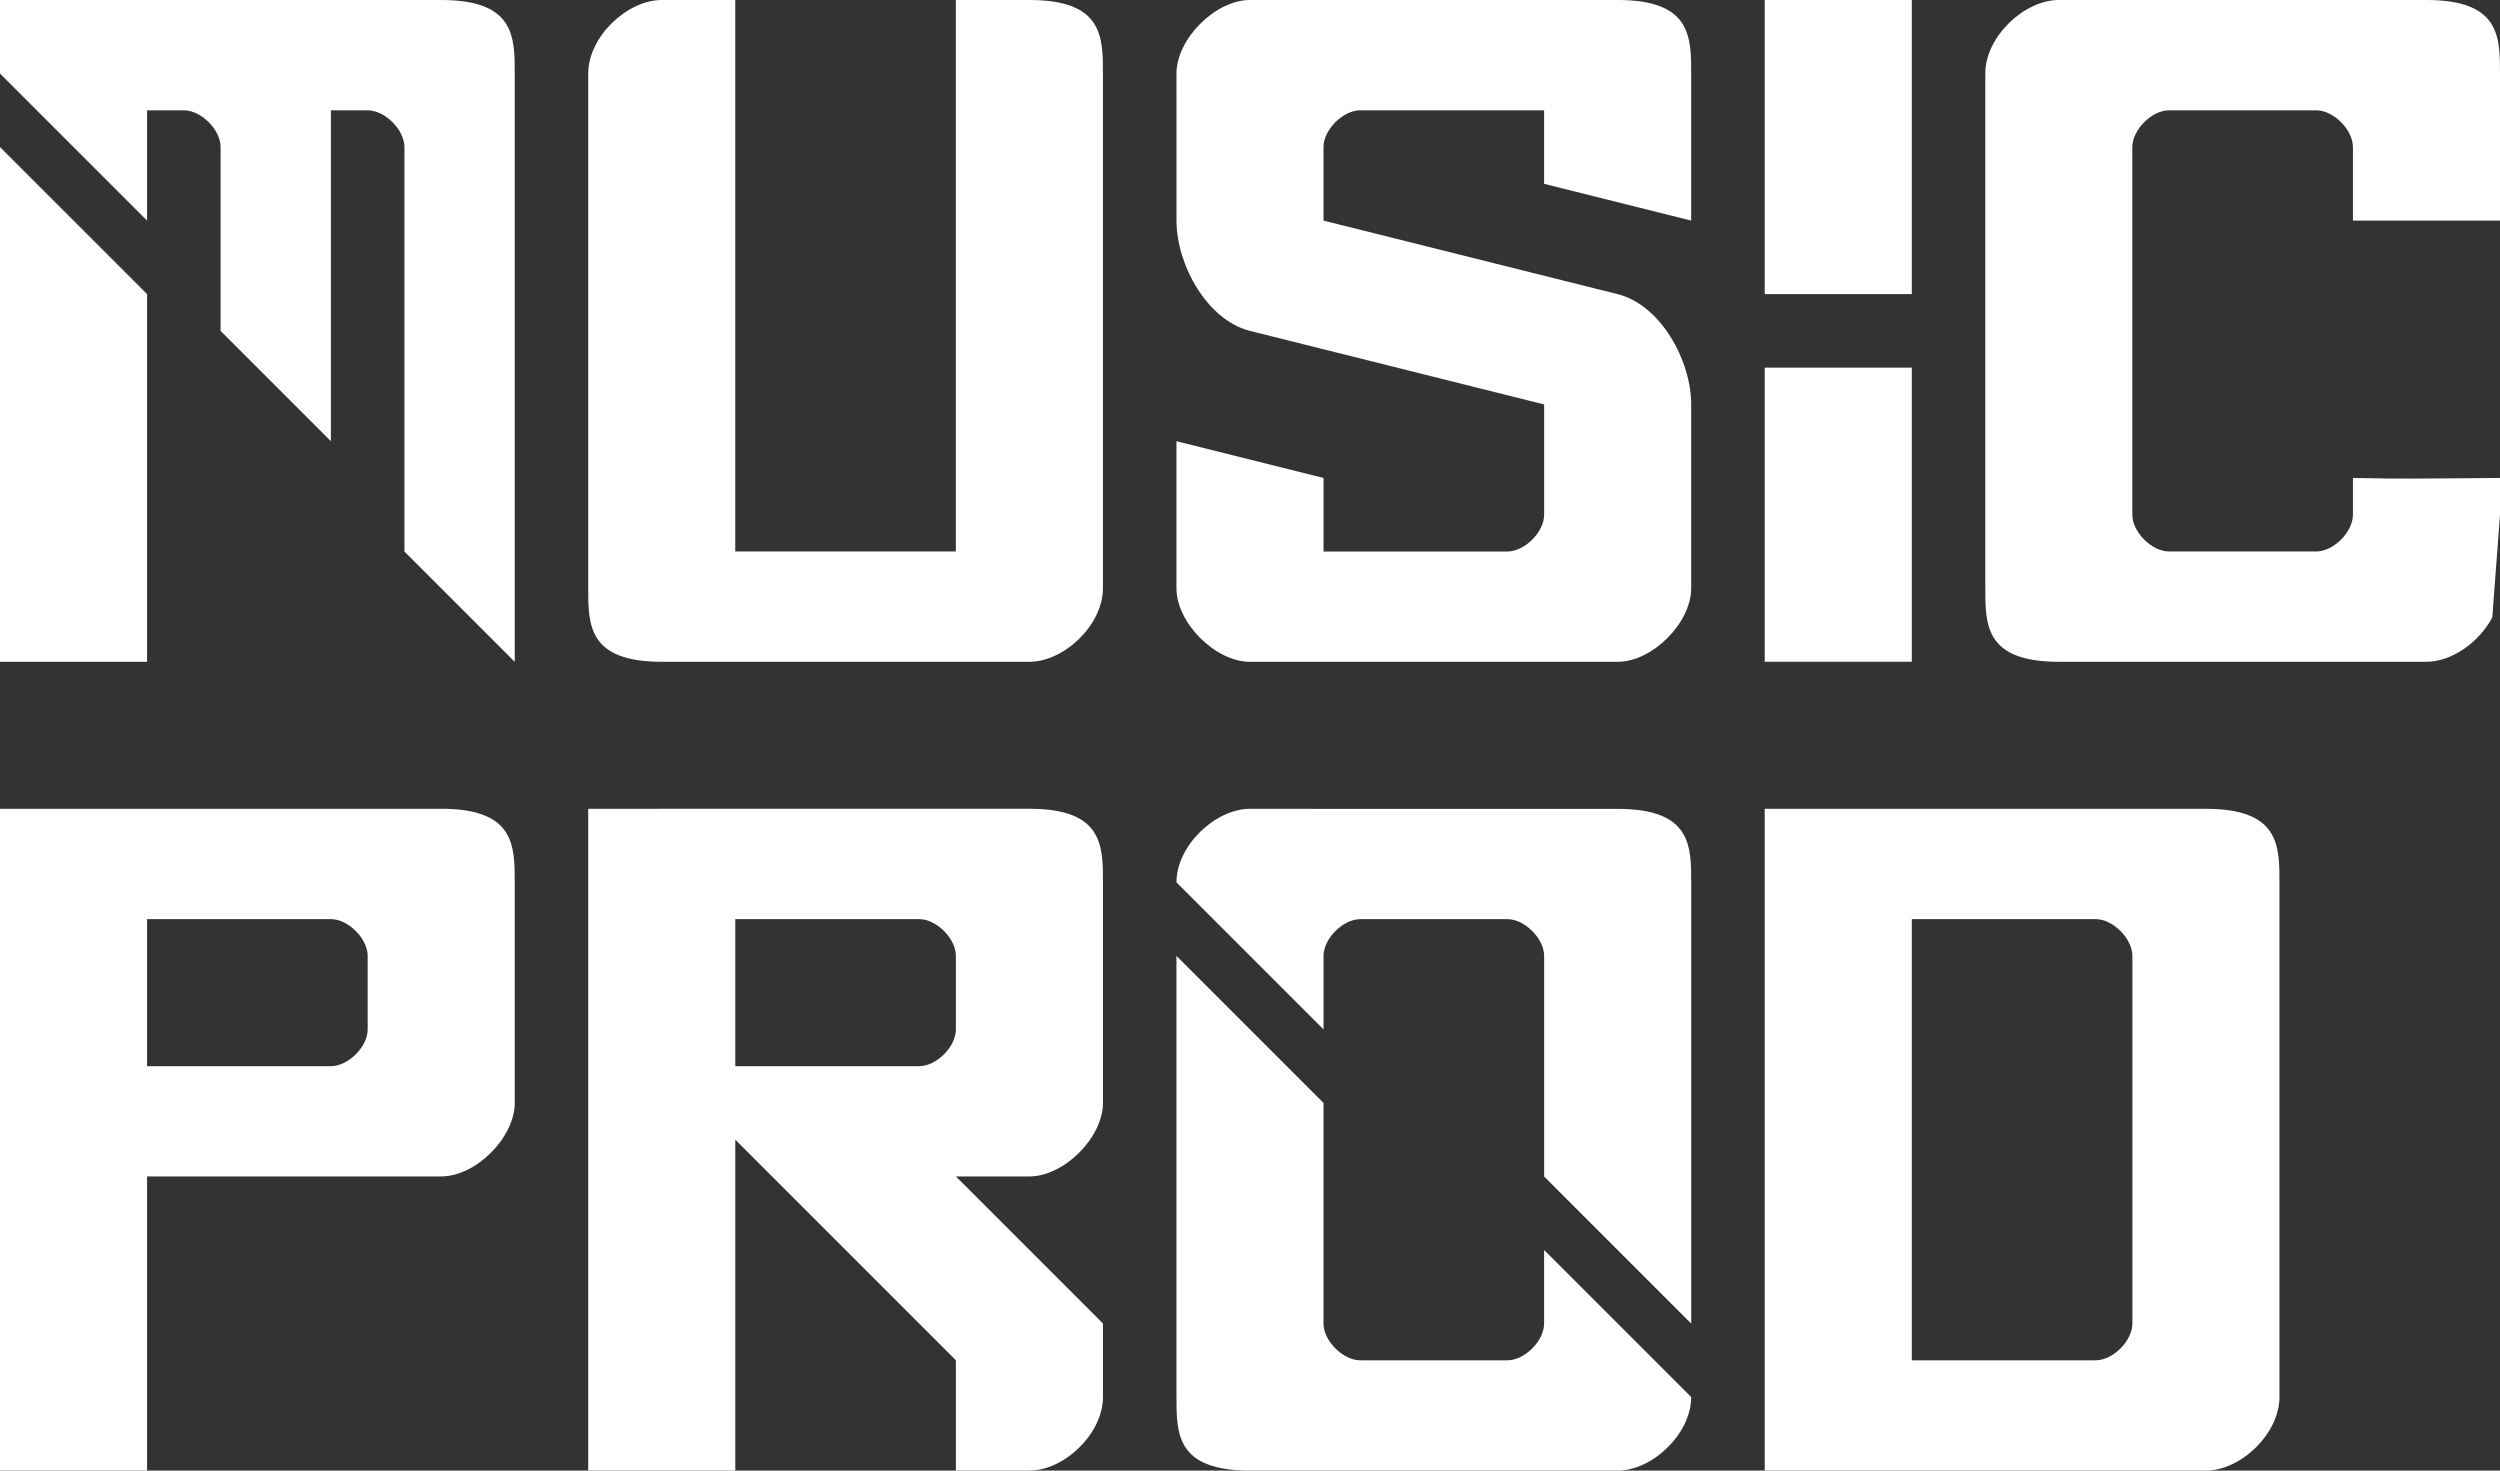
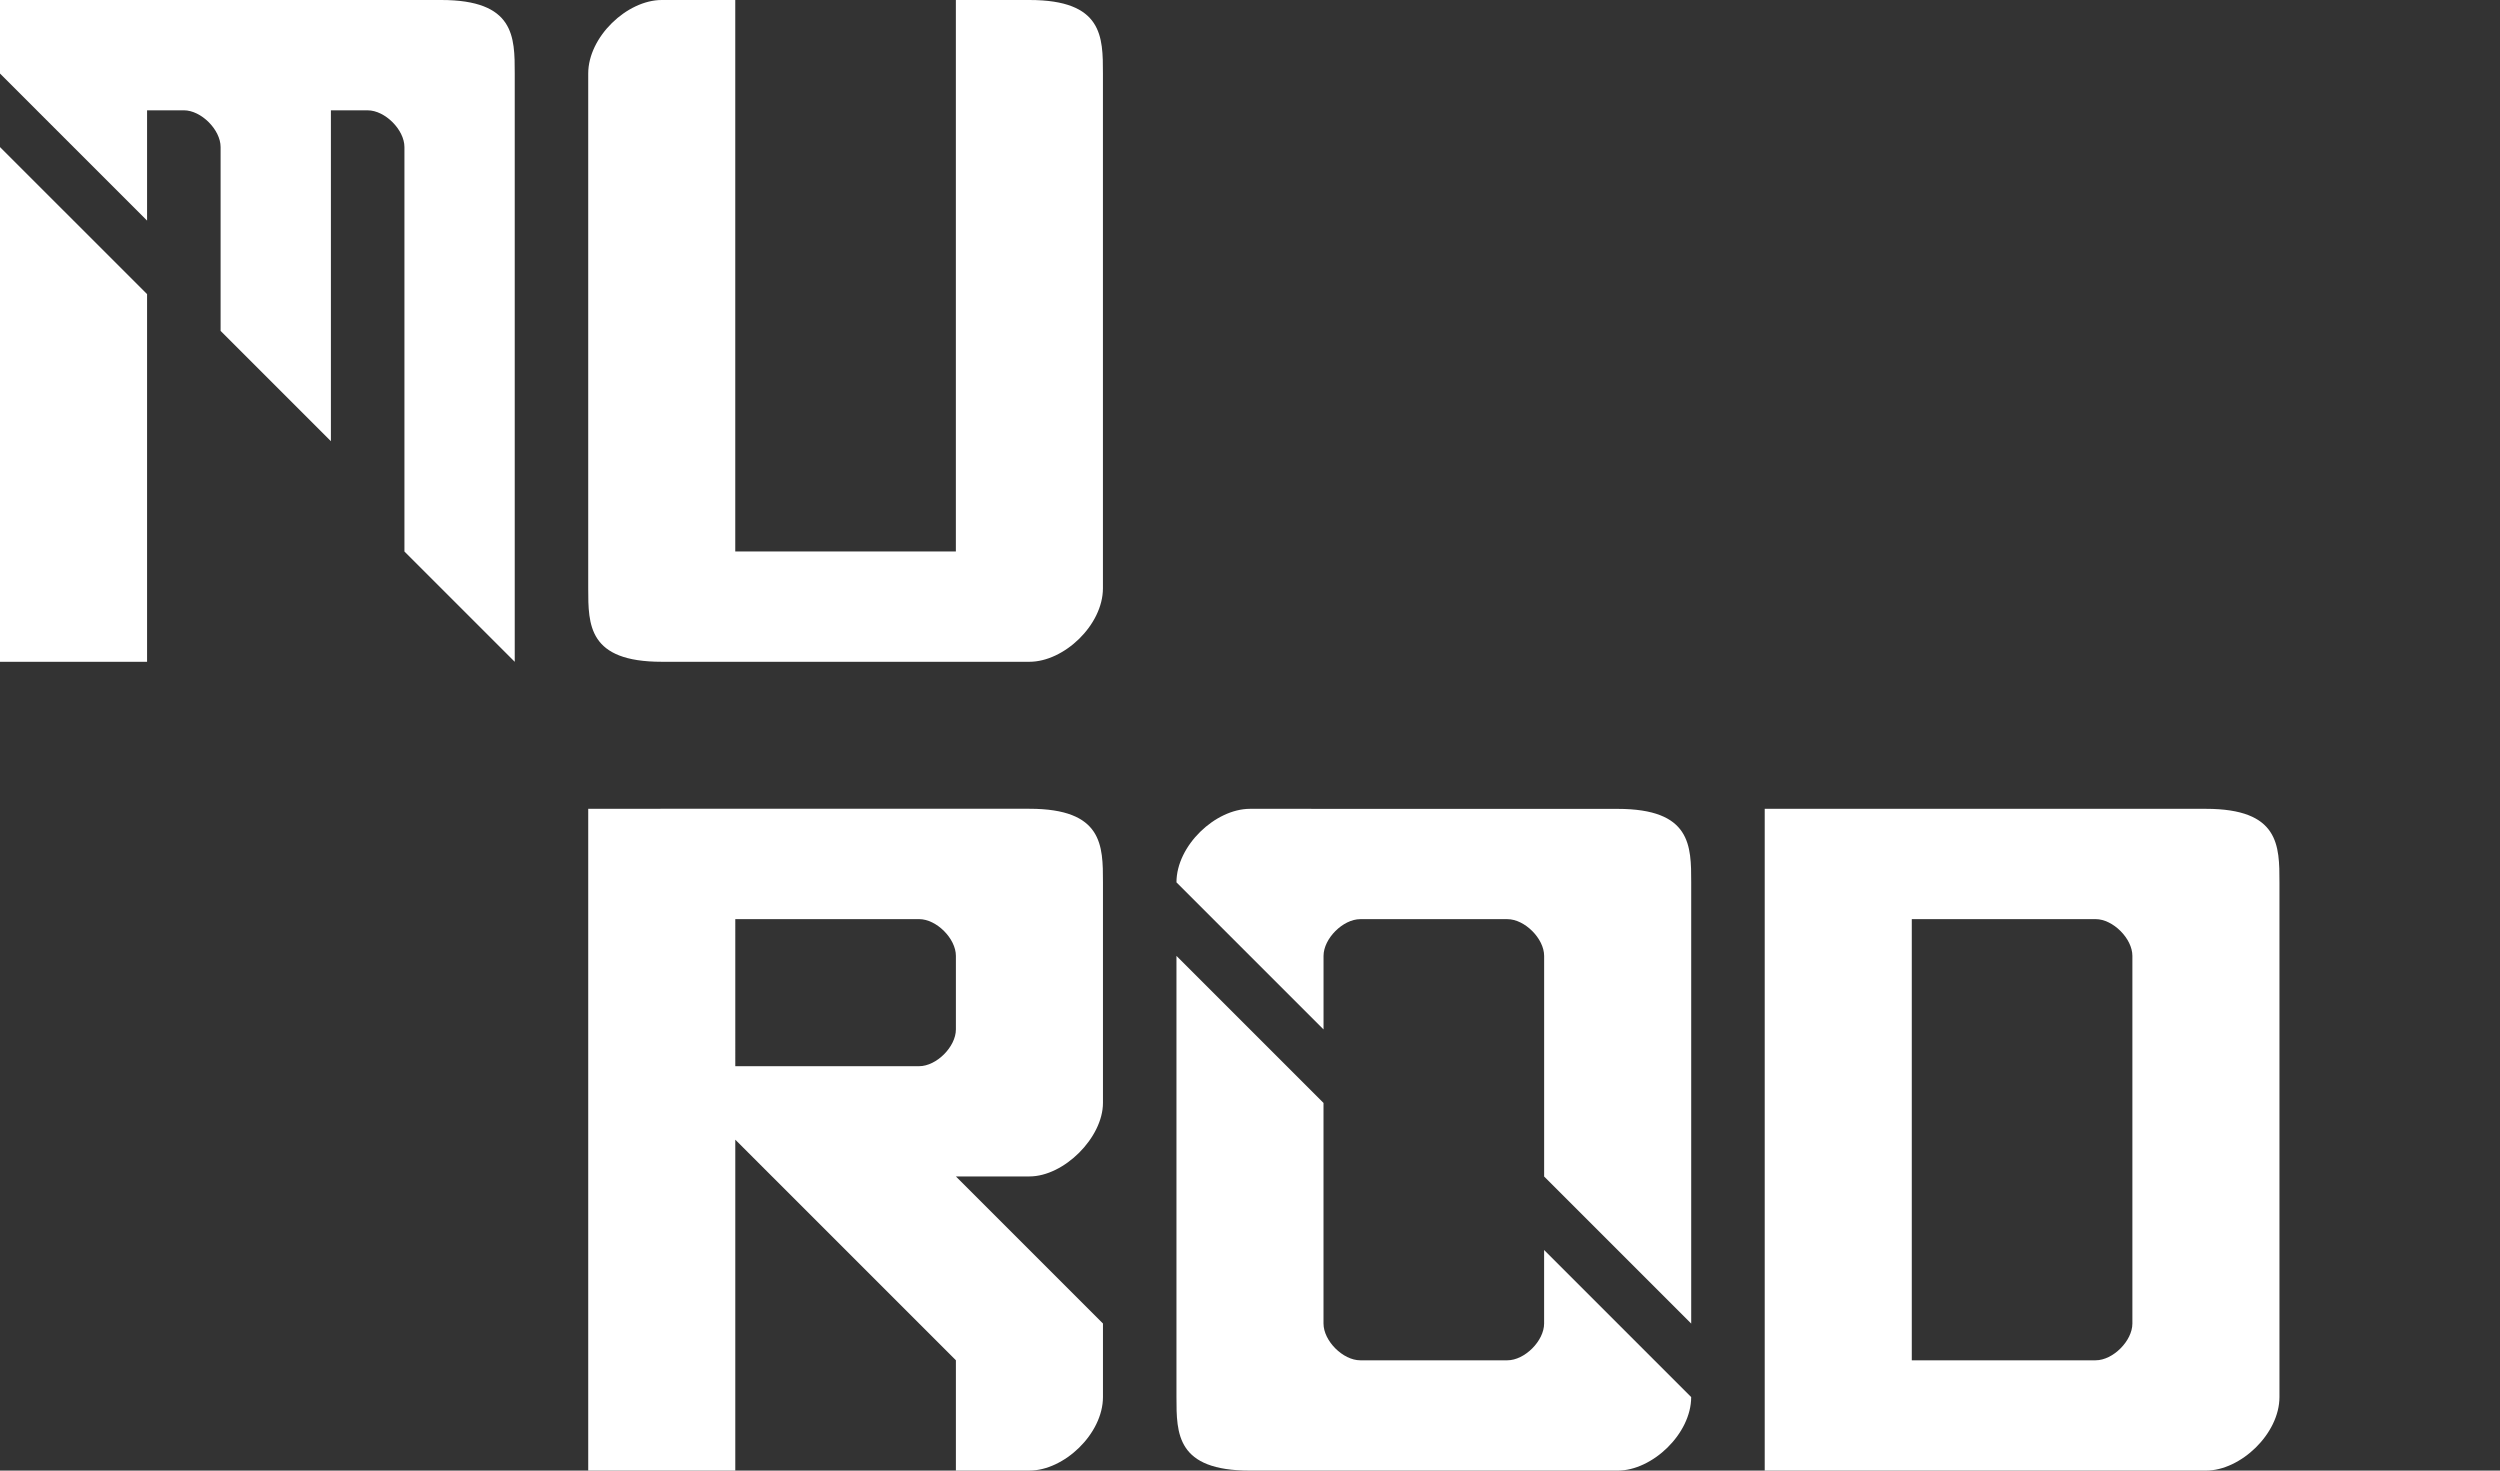
<svg xmlns="http://www.w3.org/2000/svg" xmlns:ns1="http://www.inkscape.org/namespaces/inkscape" xmlns:ns2="http://sodipodi.sourceforge.net/DTD/sodipodi-0.dtd" width="89.958mm" height="52.917mm" viewBox="0 0 89.958 52.917" version="1.1" id="svg5" ns1:version="1.2.1 (9c6d41e410, 2022-07-14)" ns2:docname="Guides Assets.svg">
  <rect x="0" y="0" width="89.958" height="52.917" fill="#333333" stroke="none" />
  <ns2:namedview id="namedview7" pagecolor="#ffffff" bordercolor="#000000" borderopacity="0.25" ns1:showpageshadow="2" ns1:pageopacity="0.0" ns1:pagecheckerboard="0" ns1:deskcolor="#d1d1d1" ns1:document-units="mm" showgrid="true" ns1:zoom="0.7385171" ns1:cx="1534.1554" ns1:cy="598.49664" ns1:window-width="1920" ns1:window-height="1009" ns1:window-x="1483" ns1:window-y="1072" ns1:window-maximized="1" ns1:current-layer="layer1">
    <ns1:grid type="xygrid" id="grid182" />
  </ns2:namedview>
  <defs id="defs2" />
  <g ns1:label="Layer 1" ns1:groupmode="layer" id="layer1" transform="translate(-322.792,-187.854)">
    <path id="path4319" style="fill:#ffffff;fill-opacity:1;stroke:none;stroke-width:0;stroke-linejoin:round;stroke-miterlimit:1" d="m 346.604,187.854 c -1.247,0 -2.646,1.323 -2.646,2.646 v 18.521 c 0,1.323 0,2.646 2.646,2.646 h 13.229 c 1.247,0 2.646,-1.323 2.646,-2.646 V 190.5 c 0,-1.323 -10e-6,-2.646 -2.646,-2.646 h -2.646 v 5.292 1.323 13.229 h -7.938 v -13.229 -1.323 -5.292 z" ns2:nodetypes="ssssssssccccccccs" ns1:export-filename="..\..\Documents\Websites\yplietdenour\img\title\musicproduction-long.svg" ns1:export-xdpi="96" ns1:export-ydpi="96" />
-     <path style="fill:#ffffff;fill-opacity:1;stroke:none;stroke-width:0;stroke-linejoin:round;stroke-miterlimit:1" d="m 365.125,190.5 c 0,-1.247 1.399,-2.646 2.646,-2.646 H 381 c 2.646,0 2.646,1.323 2.646,2.646 v 5.292 l -5.292,-1.323 v -2.646 h -6.615 c -0.624,0 -1.323,0.699 -1.323,1.323 v 2.646 L 381,198.438 c 1.542,0.386 2.646,2.379 2.646,3.969 v 6.615 c 0,1.247 -1.399,2.646 -2.646,2.646 h -13.229 c -1.247,0 -2.646,-1.399 -2.646,-2.646 v -5.292 l 5.292,1.323 v 2.646 h 6.615 c 0.624,0 1.323,-0.699 1.323,-1.323 v -3.969 l -10.583,-2.646 c -1.542,-0.386 -2.646,-2.379 -2.646,-3.969 z" id="path4321" ns2:nodetypes="sssscccsscsssssscccsscsss" />
-     <path id="path4323" style="fill:#ffffff;fill-opacity:1;stroke:none;stroke-width:0;stroke-linejoin:round;stroke-miterlimit:1" d="m 386.292,187.854 v 10.583 h 5.292 v -10.583 z m 0,13.229 v 10.583 h 5.292 v -10.583 z" />
-     <path id="path4325" style="fill:#ffffff;fill-opacity:1;stroke:none;stroke-width:0;stroke-linejoin:round;stroke-miterlimit:1" d="m 396.875,187.854 c -1.247,0 -2.646,1.323 -2.646,2.646 v 18.521 c 0,1.323 1e-5,2.646 2.646,2.646 h 13.229 c 0.91,0 1.9,-0.705 2.369,-1.6 L 412.75,206.375 v -1.323 c 0,0 -3.334,0.032 -3.947,0.022 l -1.345,-0.022 v 1.323 c 0,0.624 -0.699,1.323 -1.323,1.323 h -5.292 c -0.624,0 -1.323,-0.699 -1.323,-1.323 v -11.642 -1.587 c 0,-0.624 0.699,-1.323 1.323,-1.323 h 5.292 c 0.624,0 1.323,0.699 1.323,1.323 v 2.646 H 412.75 v -5.292 c 0,-1.323 -2e-5,-2.646 -2.646,-2.646 z" ns2:nodetypes="ssssscccscsssccssssccsss" />
    <path id="path4329" style="fill:#ffffff;fill-opacity:1;stroke:none;stroke-width:0;stroke-linejoin:round;stroke-miterlimit:1" d="M 322.792,187.854 V 190.5 l 5.292,5.292 v -3.969 h 1.323 c 0.624,0 1.323,0.699 1.323,1.323 v 6.615 l 3.969,3.969 v -11.906 h 1.323 c 0.624,0 1.323,0.699 1.323,1.323 v 14.552 l 3.969,3.969 V 190.5 c 0,-1.323 -2e-5,-2.646 -2.646,-2.646 z m 0,5.292 v 18.521 h 5.292 V 198.438 Z" ns2:nodetypes="ccccsscccssccsccccccc" />
-     <path id="path4336" style="fill:#ffffff;fill-opacity:1;stroke-width:0;stroke-linejoin:round;stroke-miterlimit:1" d="m 322.792,216.958 v 23.812 h 2.646 1.323 1.323 v -3.969 -1.323 -5.292 h 7.938 2.646 c 1.247,0 2.646,-1.399 2.646,-2.646 v -7.938 c 0,-1.323 -4e-5,-2.646 -2.646,-2.646 h -1.323 -1.323 -7.938 -1.323 -1.323 z m 5.292,3.969 h 6.615 c 0.624,0 1.323,0.699 1.323,1.323 v 2.646 c 0,0.624 -0.699,1.323 -1.323,1.323 h -6.615 V 222.25 Z" ns2:nodetypes="ccccccccccssscccccccssssccc" />
    <path id="path4338" style="fill:#ffffff;fill-opacity:1;stroke-width:0;stroke-linejoin:round;stroke-miterlimit:1" d="m 343.958,216.958 v 23.812 h 2.646 1.323 1.323 v -3.969 -1.323 -6.615 l 7.938,7.938 c 0,0 0,3.495 0,3.969 h 2.646 c 1.247,0 2.646,-1.323 2.646,-2.646 v -2.646 l -5.292,-5.292 h 2.646 c 1.247,0 2.646,-1.399 2.646,-2.646 v -7.938 c 0,-1.323 -4e-5,-2.646 -2.646,-2.646 h -1.323 -1.323 -7.938 -1.323 -1.323 z m 5.292,3.969 h 6.615 c 0.624,0 1.323,0.699 1.323,1.323 v 2.646 c 0,0.624 -0.699,1.323 -1.323,1.323 h -6.615 V 222.25 Z" ns2:nodetypes="ccccccccccsscccssscccccccssssccc" />
    <path id="path4340" style="fill:#ffffff;fill-opacity:1;stroke-width:0;stroke-linejoin:round;stroke-miterlimit:1" d="m 367.771,216.958 c -1.247,0 -2.646,1.323 -2.646,2.646 1.764,1.764 3.528,3.528 5.292,5.292 v -1.058 -1.587 c 0,-0.624 0.699,-1.323 1.323,-1.323 h 5.292 c 0.624,0 1.323,0.699 1.323,1.323 v 7.938 l 5.292,5.292 v -15.875 c 0,-1.323 -1e-5,-2.646 -2.646,-2.646 z m -2.646,5.292 v 15.875 c 0,1.323 0,2.646 2.646,2.646 h 13.229 c 1.247,0 2.646,-1.323 2.646,-2.646 v 0 l -5.292,-5.292 v 2.646 0 0 c 0,0.624 -0.699,1.323 -1.323,1.323 h -5.292 c -0.624,0 -1.323,-0.699 -1.323,-1.323 v -7.938 z" ns2:nodetypes="scccssssccssscsssscccccssscc" />
    <path id="path4342" style="fill:#ffffff;fill-opacity:1;stroke:none;stroke-width:0;stroke-linejoin:round;stroke-miterlimit:1" d="m 386.292,216.958 v 23.813 h 2.646 1.323 1.323 7.938 2.646 c 1.247,0 2.646,-1.323 2.646,-2.646 v -18.521 c 0,-1.323 -4e-5,-2.646 -2.646,-2.646 h -1.323 -1.323 -7.938 -1.323 -1.323 z m 5.292,3.969 h 6.615 c 0.624,0 1.323,0.699 1.323,1.323 v 13.229 c 0,0.624 -0.699,1.323 -1.323,1.323 h -6.615 v -1.323 -13.229 z" />
  </g>
</svg>